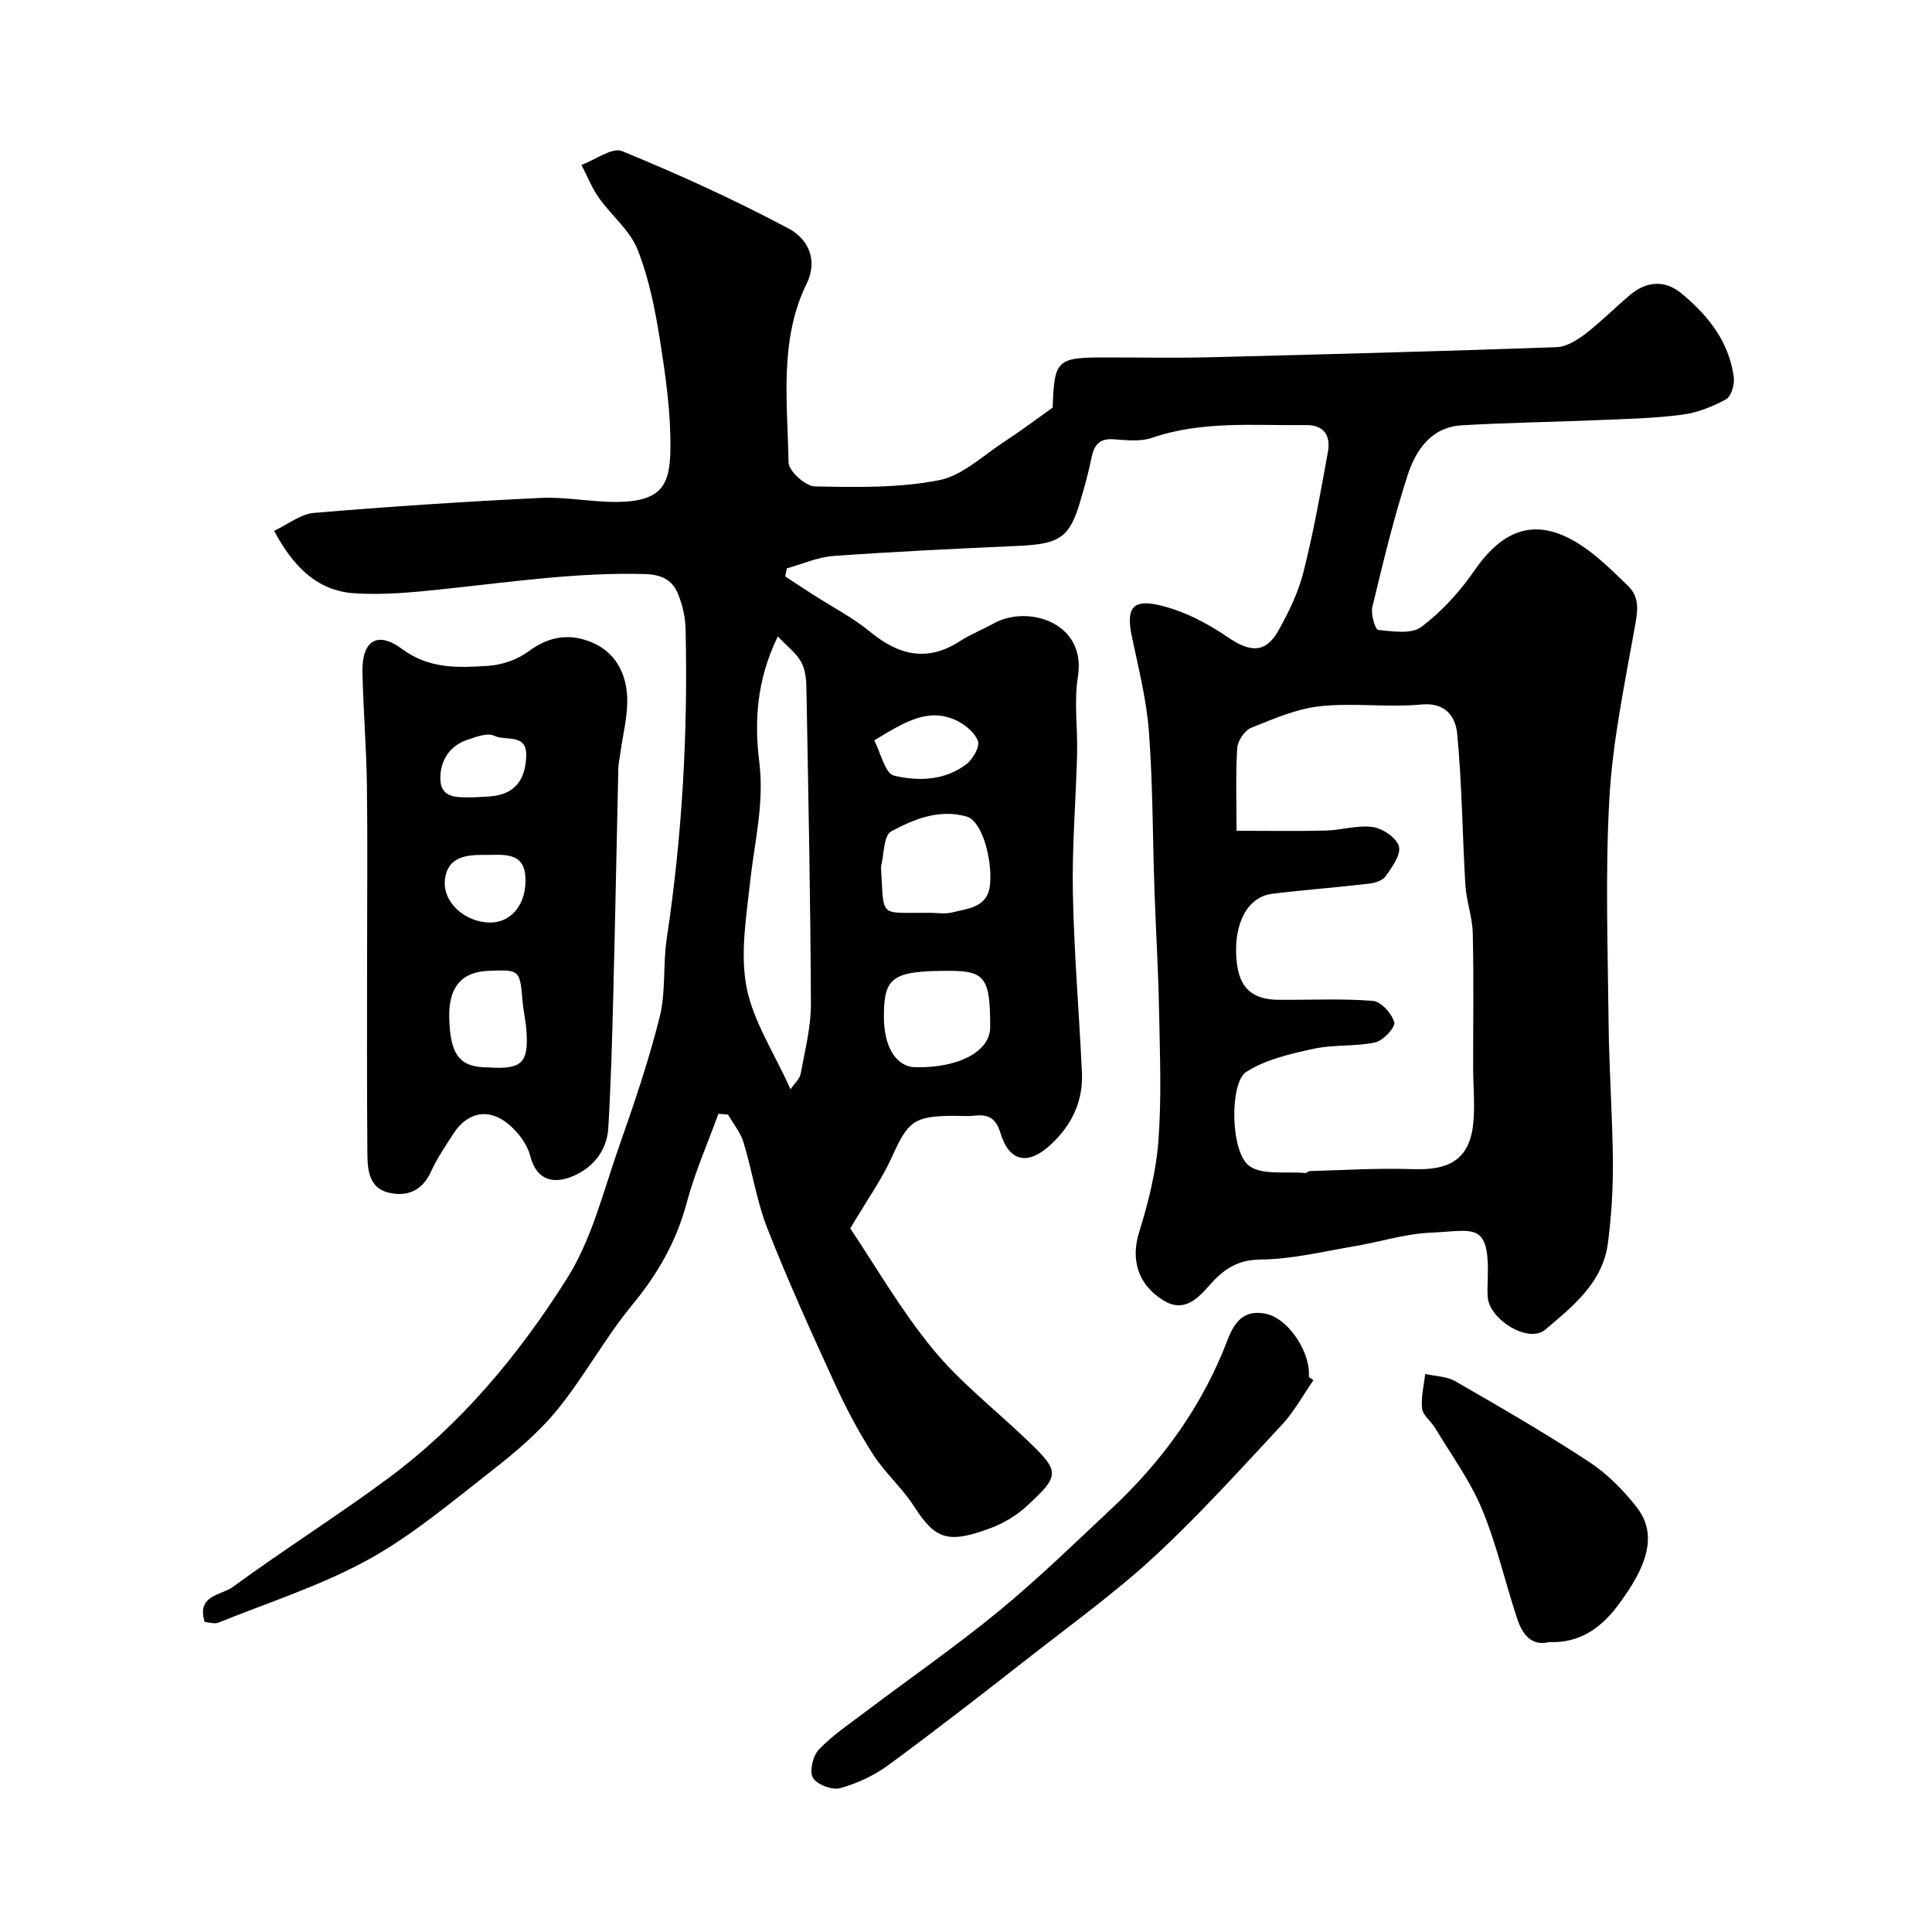
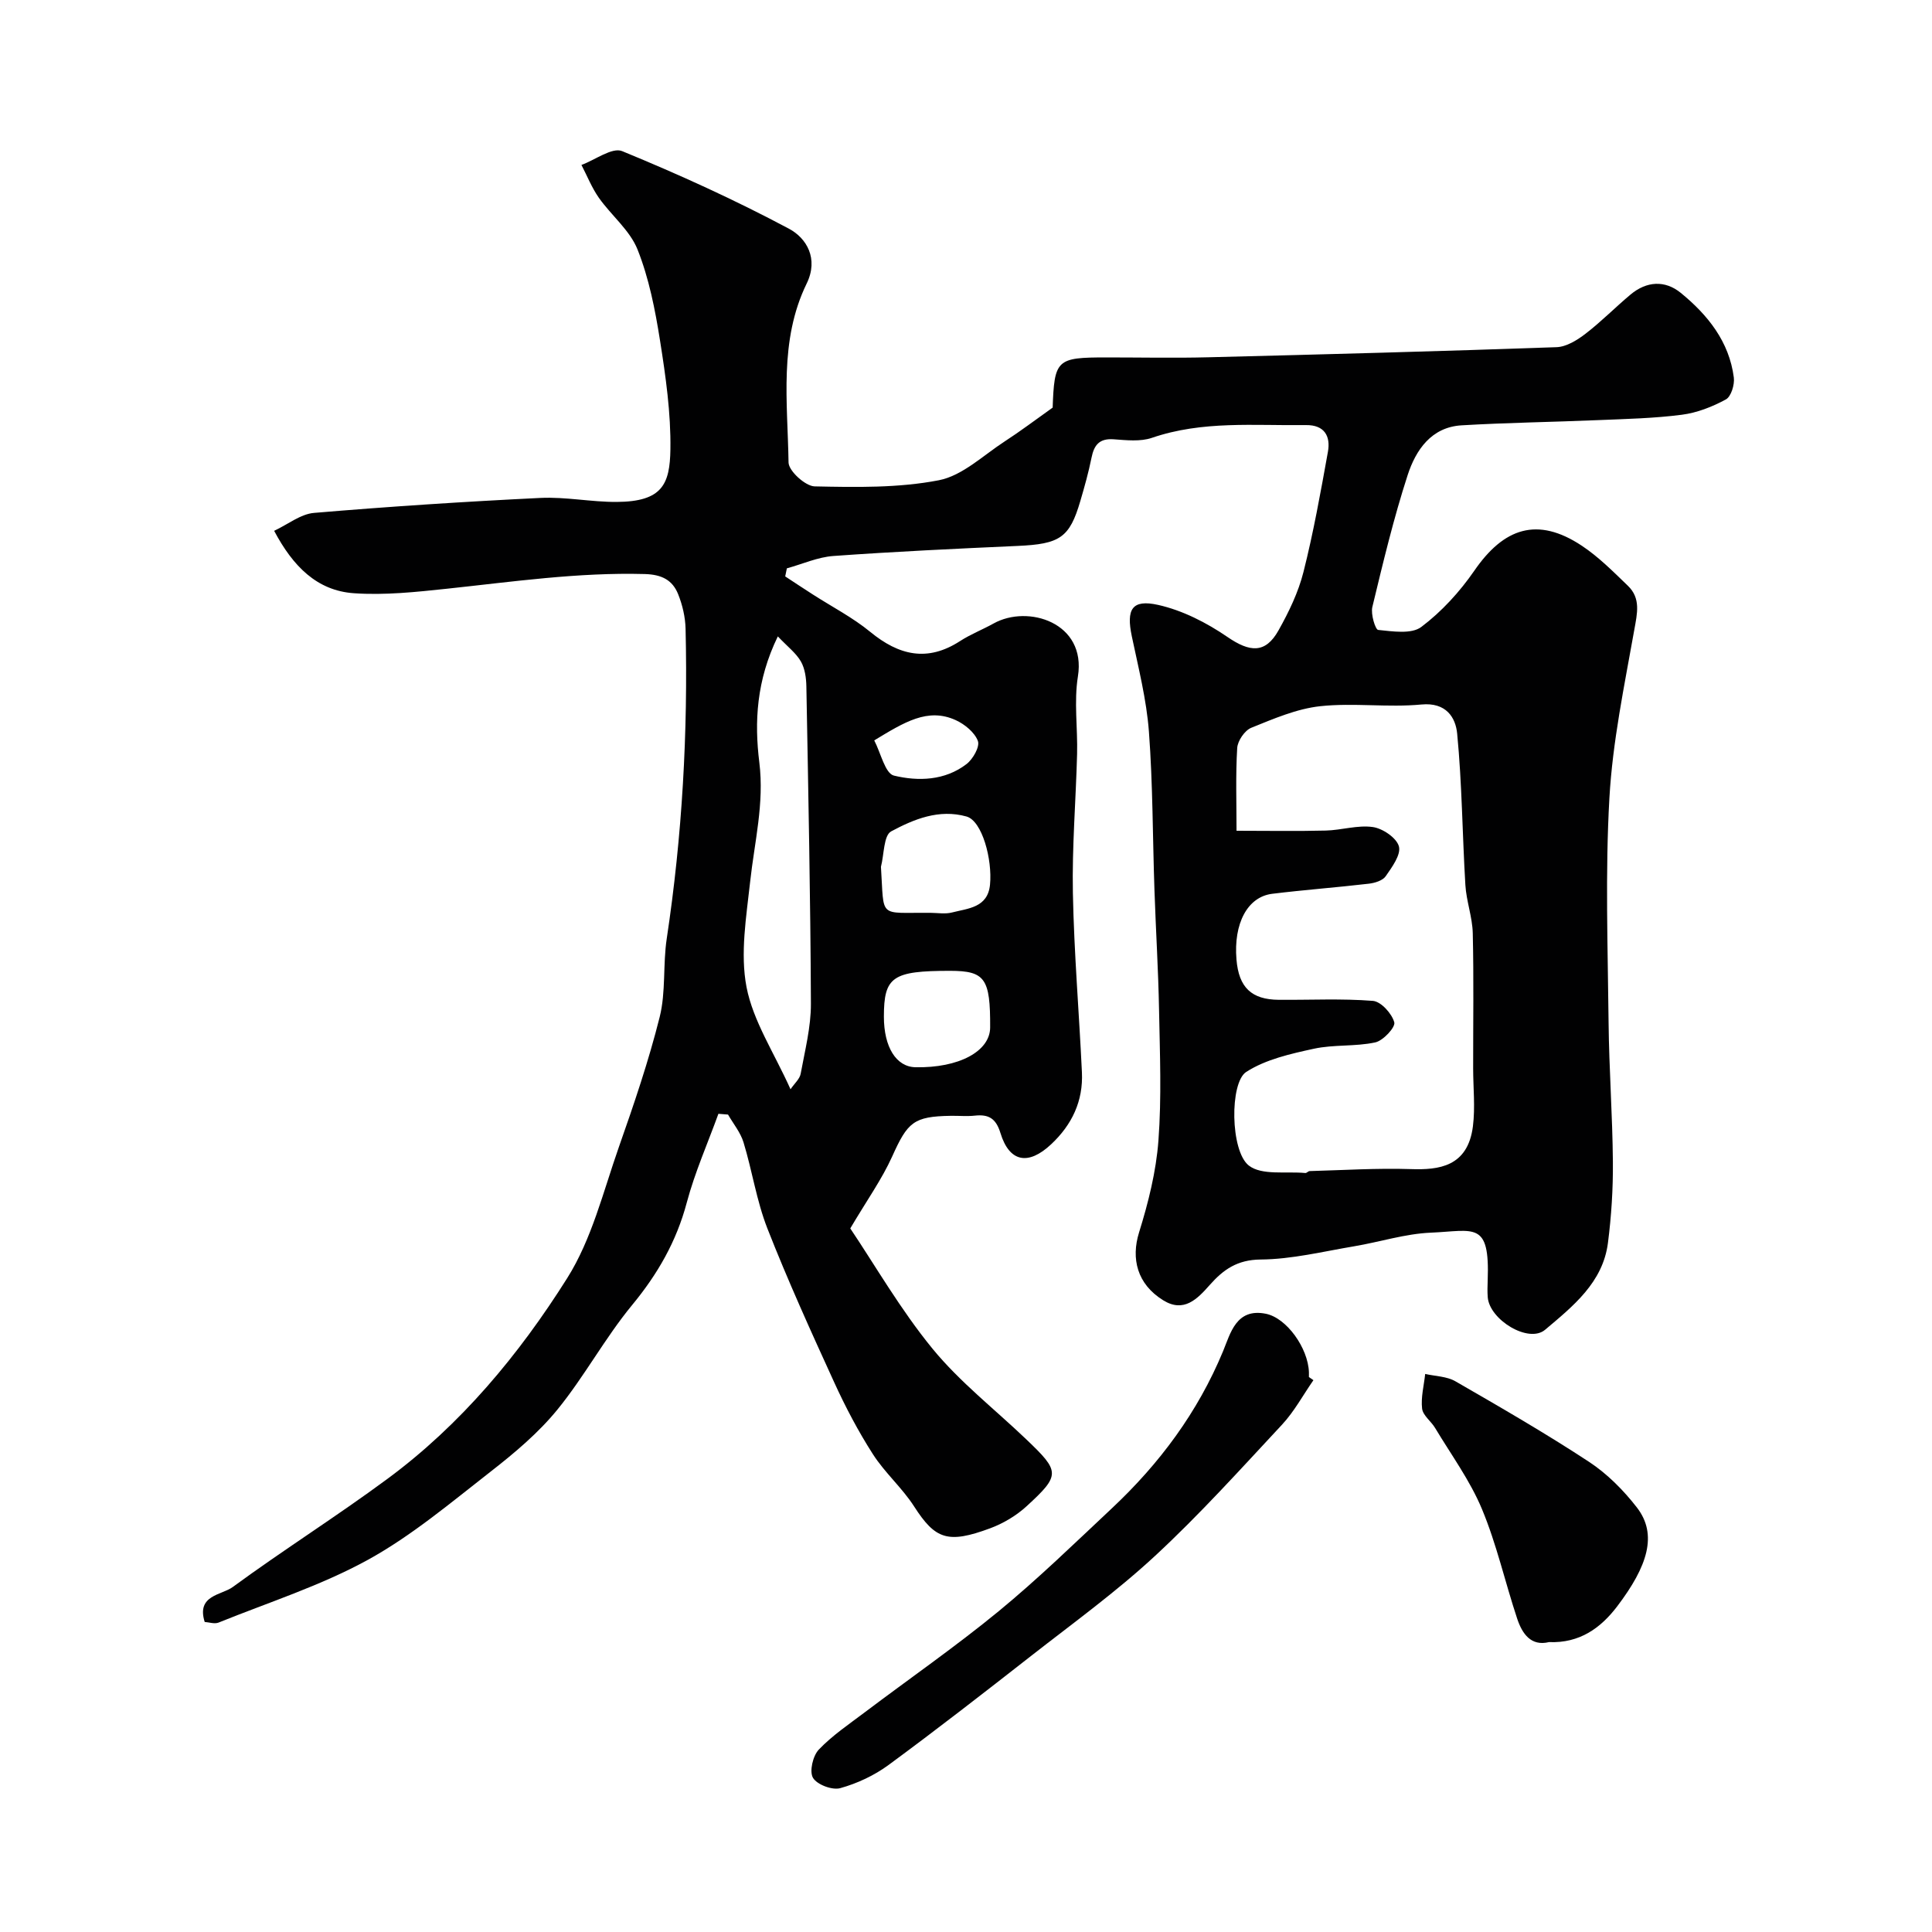
<svg xmlns="http://www.w3.org/2000/svg" enable-background="new 0 0 400 400" viewBox="0 0 400 400">
  <g fill="#010102">
    <path d="m42.38 335.81c-1.76-5.58 3.5-5.54 5.8-7.23 10.5-7.69 21.54-14.65 32.01-22.38 15.24-11.25 27.27-25.74 37.24-41.57 5.09-8.07 7.46-17.91 10.68-27.09 3.13-8.89 6.18-17.85 8.47-26.98 1.3-5.2.65-10.85 1.46-16.22 3.21-21.29 4.41-42.69 3.9-64.19-.06-2.39-.64-4.88-1.53-7.11-1.17-2.93-3.36-4.09-6.91-4.19-13.79-.38-27.34 1.59-40.97 3.04-6.4.68-12.9 1.38-19.28.93-7.6-.53-12.59-5.55-16.49-12.92 2.86-1.34 5.48-3.48 8.26-3.71 15.6-1.32 31.23-2.34 46.87-3.1 5.24-.25 10.53.86 15.8.83 9.44-.06 11-3.67 11.11-10.89.11-7.5-.97-15.08-2.15-22.53-1.01-6.38-2.28-12.87-4.65-18.83-1.59-4-5.44-7.07-8.02-10.73-1.46-2.08-2.41-4.51-3.6-6.79 2.85-1.04 6.36-3.71 8.43-2.86 11.74 4.82 23.33 10.09 34.53 16.06 3.65 1.94 6.19 6.2 3.67 11.36-5.76 11.83-3.94 24.59-3.75 37.04.03 1.76 3.49 4.91 5.41 4.95 8.58.18 17.35.35 25.71-1.27 4.9-.95 9.21-5.18 13.69-8.08 3.11-2.01 6.06-4.25 10-7.05-.33 1.02-.15.71-.14.39.36-10.31.76-10.69 11.23-10.69 7 0 14 .15 21-.03 24.04-.6 48.07-1.24 72.1-2.09 2.05-.07 4.28-1.46 6-2.78 3.26-2.5 6.16-5.47 9.33-8.12 3.32-2.78 7.13-3.01 10.4-.34 5.57 4.55 10.02 10.07 10.98 17.52.19 1.47-.56 3.95-1.65 4.54-2.8 1.52-5.97 2.77-9.12 3.17-5.72.74-11.52.87-17.29 1.11-9.43.4-18.88.52-28.3 1.08-6.28.37-9.48 5.12-11.16 10.27-2.91 8.96-5.11 18.17-7.32 27.34-.36 1.48.62 4.7 1.21 4.75 2.99.3 6.89.92 8.93-.62 4.21-3.17 7.96-7.28 10.97-11.64 6.09-8.85 13.05-11.28 22.26-5.17 3.48 2.31 6.5 5.36 9.53 8.28 2.72 2.61 1.94 5.73 1.33 9.14-2.05 11.55-4.49 23.14-5.15 34.81-.88 15.45-.33 30.99-.17 46.49.1 9.6.81 19.2.89 28.81.05 5.6-.31 11.24-1.02 16.79-1.04 8.23-7.29 13.17-13.01 18-3.42 2.89-11.51-2.06-11.88-6.73-.09-1.16-.05-2.33-.01-3.5.46-12.37-2.78-10.25-11.76-9.87-5.32.22-10.57 1.93-15.88 2.82-6.44 1.08-12.91 2.69-19.37 2.74-4.83.04-7.71 2.08-10.51 5.24-2.6 2.94-5.38 5.85-9.66 3.2-5.43-3.36-6.68-8.65-5-14.05 1.92-6.17 3.53-12.6 4.01-19.01.67-8.95.3-17.99.13-26.99-.15-8.27-.67-16.54-.95-24.81-.38-10.97-.33-21.96-1.15-32.89-.5-6.63-2.17-13.18-3.54-19.72-1.17-5.56-.01-7.72 5.45-6.5 5.05 1.13 10.04 3.68 14.34 6.63 4.64 3.19 7.87 3.49 10.58-1.35 2.14-3.81 4.11-7.89 5.17-12.1 2.07-8.19 3.56-16.54 5.06-24.87.59-3.26-.73-5.59-4.54-5.54-10.69.14-21.45-.95-31.9 2.64-2.4.82-5.29.49-7.92.3-2.95-.21-4.05 1.17-4.58 3.8-.61 3.03-1.45 6.02-2.32 8.98-2.23 7.62-4.23 8.91-13.01 9.3-12.71.57-25.42 1.17-38.1 2.08-3.26.23-6.44 1.68-9.65 2.56-.11.56-.23 1.11-.34 1.67 1.9 1.25 3.8 2.51 5.72 3.74 3.98 2.56 8.25 4.76 11.88 7.74 5.93 4.87 11.82 6.29 18.58 1.92 2.19-1.42 4.67-2.38 6.97-3.66 7.11-3.96 19.24-.19 17.45 10.97-.84 5.23-.03 10.7-.17 16.06-.25 9.6-1.06 19.21-.87 28.8.24 12.38 1.29 24.74 1.87 37.11.28 5.93-2.05 10.84-6.37 14.89-4.73 4.43-8.64 3.74-10.5-2.33-.92-3.01-2.42-3.91-5.29-3.6-1.65.18-3.33.01-5 .04-7.69.12-8.93 1.31-12.12 8.41-2.13 4.72-5.2 9.01-8.68 14.9 5.1 7.58 10.39 16.8 17.03 24.91 5.67 6.92 12.92 12.55 19.44 18.79 6.93 6.63 7.13 7.33 0 13.85-2.12 1.94-4.8 3.53-7.49 4.53-8.81 3.27-11.39 2.28-15.77-4.53-2.47-3.84-6.06-6.96-8.52-10.8-3.04-4.74-5.69-9.78-8.03-14.91-4.81-10.52-9.6-21.07-13.82-31.83-2.24-5.71-3.14-11.92-4.94-17.82-.62-2.05-2.11-3.85-3.21-5.76-.66-.05-1.32-.11-1.99-.16-2.22 6.12-4.88 12.12-6.55 18.38-2.14 8.05-6.03 14.81-11.32 21.22-5.63 6.83-9.88 14.79-15.47 21.65-3.93 4.82-8.85 8.96-13.79 12.81-8.24 6.42-16.35 13.28-25.43 18.28-9.76 5.36-20.57 8.81-30.96 13.01-.83.31-1.94-.08-2.84-.14zm213.63-163.81c6.43 0 12.45.11 18.46-.04 3.27-.08 6.61-1.18 9.76-.73 2.05.29 4.93 2.25 5.4 4.01.46 1.72-1.43 4.29-2.74 6.18-.63.9-2.26 1.4-3.5 1.54-6.65.78-13.34 1.27-19.99 2.09-5.13.63-8.03 6.16-7.4 13.62.48 5.77 3.1 8.29 8.78 8.33 6.49.05 13.01-.29 19.46.22 1.68.13 3.93 2.62 4.43 4.44.28 1.01-2.3 3.81-3.95 4.16-4.14.89-8.57.41-12.7 1.31-4.82 1.05-9.96 2.2-14 4.8-3.45 2.22-3.31 16.37.53 19.38 2.68 2.09 7.71 1.17 11.7 1.55.28.03.59-.39.9-.4 7-.19 14-.64 20.99-.41 5.71.19 11.74-.45 12.81-8.85.5-3.95.05-8.02.05-12.03-.01-9.32.14-18.65-.08-27.97-.08-3.33-1.33-6.63-1.53-9.97-.63-10.45-.69-20.95-1.7-31.35-.32-3.32-2.27-6.51-7.4-6.02-6.93.66-14.03-.39-20.94.35-4.88.53-9.66 2.6-14.29 4.47-1.36.55-2.82 2.7-2.91 4.19-.34 5.6-.14 11.25-.14 17.13zm-92.34 53.52c.84-1.23 1.91-2.14 2.1-3.21.88-4.81 2.14-9.67 2.12-14.5-.09-21.89-.54-43.78-.94-65.67-.03-1.75-.29-3.71-1.13-5.18-1-1.75-2.75-3.06-4.78-5.2-4.45 9.14-4.87 17.74-3.83 26.09 1.05 8.53-1.01 16.48-1.9 24.7-.79 7.25-2.09 14.84-.75 21.82 1.37 7.06 5.7 13.56 9.11 21.15zm18.72-46.06c.71 10.88-.7 9.43 10.25 9.53 1.49.01 3.06.29 4.46-.07 3.33-.86 7.4-.98 7.87-5.75.51-5.23-1.62-13.21-4.86-14.12-5.71-1.6-10.91.56-15.61 3.08-1.56.85-1.45 4.8-2.11 7.33zm.61 31.03c0 6.31 2.55 10.39 6.54 10.47 8.95.18 15.44-3.28 15.46-8.24.05-10.15-1.06-11.71-8.29-11.72-11.94 0-13.71 1.22-13.71 9.49zm-2-57.2c1.35 2.57 2.25 6.85 4.08 7.29 5.02 1.21 10.56 1.05 15.03-2.39 1.33-1.02 2.79-3.6 2.35-4.78-.67-1.78-2.72-3.46-4.58-4.31-5.81-2.65-10.67.44-16.88 4.19z" />
-     <path d="m76 197.38c0-11.65.12-23.31-.04-34.95-.11-7.76-.75-15.51-.92-23.28-.13-6.41 3.01-8.63 8.17-4.81 5.71 4.23 11.68 3.9 17.8 3.52 2.89-.18 6.11-1.28 8.42-3 4.3-3.2 8.62-3.81 13.3-1.78 4.67 2.03 6.84 6.28 7.11 10.97.23 3.98-.9 8.03-1.43 12.06-.13.98-.37 1.95-.39 2.93-.35 15.41-.64 30.83-1.03 46.25-.24 9.43-.49 18.86-1.05 28.27-.3 4.99-3.58 8.61-7.95 10.2-3.46 1.26-6.91.62-8.21-4.42-.72-2.79-3.09-5.74-5.55-7.36-3.89-2.57-7.82-1.19-10.3 2.65-1.68 2.6-3.45 5.2-4.73 8-1.86 4.05-5.11 5.23-8.91 4.25-3.89-1-4.21-4.74-4.23-8.02-.12-13.84-.06-27.66-.06-41.48zm25.12 23.62c7.04.46 8.36-.99 7.86-7.77-.14-1.93-.61-3.84-.77-5.77-.58-6.73-.55-6.73-7.18-6.45-5.47.23-8.16 3.43-8.02 9.56.16 7.89 2.13 10.42 8.11 10.43zm.5-30c4.27-.04 7.6-3.93 7.13-9.72-.41-5.05-4.87-4.24-8.4-4.28-3.8-.05-7.65.39-8.22 5-.61 4.82 4.21 9.05 9.49 9zm-3.58-25.92c1.48-.1 2.97-.09 4.43-.31 4.76-.73 6.37-4.11 6.48-8.35.12-4.65-4.35-2.95-6.62-4.09-1.38-.69-3.77.24-5.58.84-3.88 1.29-5.71 4.64-5.57 8.26.17 4.12 3.9 3.6 6.86 3.65z" />
    <path d="m271.93 285.75c-2.15 3.09-3.97 6.49-6.51 9.22-8.59 9.22-17.05 18.61-26.28 27.16-8.03 7.44-16.96 13.9-25.6 20.66-9.77 7.64-19.57 15.27-29.56 22.62-2.95 2.17-6.49 3.83-10.02 4.81-1.66.46-4.81-.73-5.64-2.14-.78-1.32-.03-4.54 1.19-5.83 2.79-2.93 6.24-5.25 9.51-7.72 9.25-6.98 18.79-13.6 27.74-20.94 8.15-6.7 15.74-14.09 23.44-21.31 9.87-9.26 17.78-19.88 23.02-32.52 1.52-3.66 2.7-9 8.86-7.76 4.29.86 8.74 7.06 8.92 12.11.01.33 0 .67 0 1 .31.21.62.43.93.64z" />
    <path d="m320.7 339.98c-3.71.9-5.53-1.7-6.58-4.84-2.51-7.55-4.25-15.4-7.3-22.71-2.47-5.92-6.37-11.24-9.7-16.79-.83-1.39-2.52-2.58-2.69-4-.27-2.34.38-4.78.64-7.18 2.11.48 4.48.49 6.27 1.53 9.32 5.37 18.65 10.76 27.64 16.66 3.77 2.48 7.15 5.88 9.93 9.47 4.31 5.58 2.24 12.13-4.09 20.46-3.38 4.44-7.73 7.66-14.12 7.4z" />
  </g>
</svg>